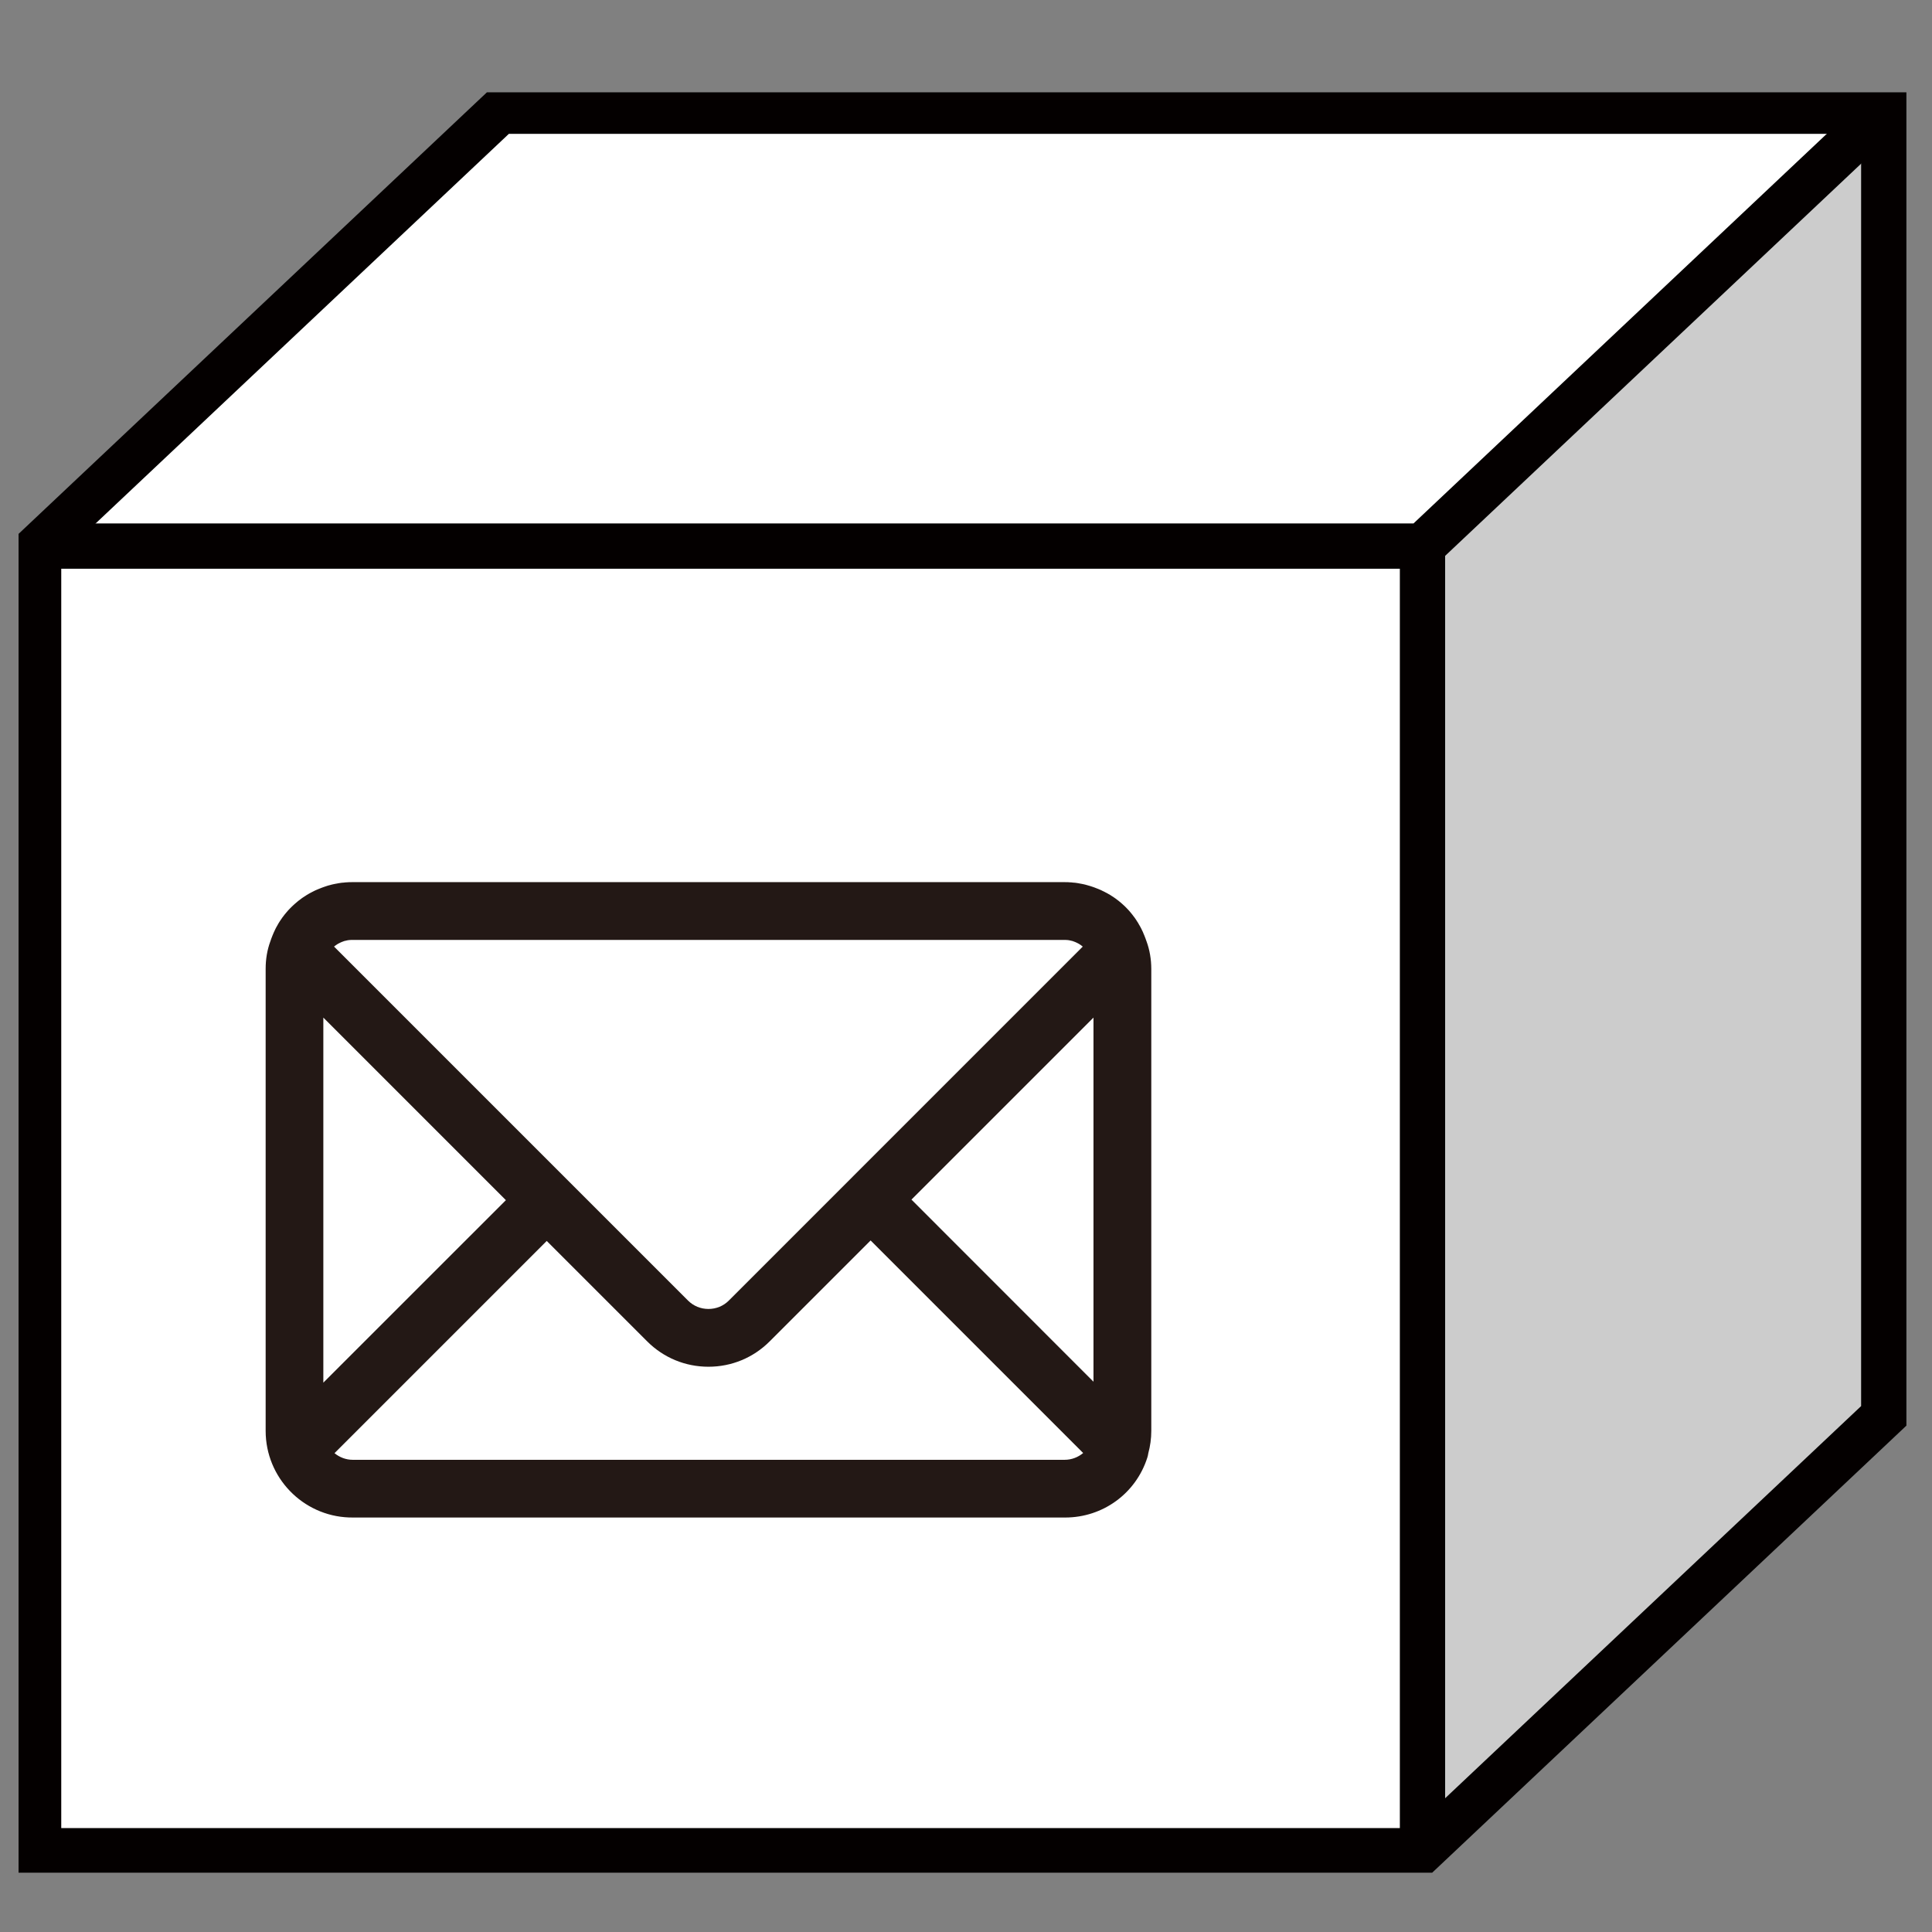
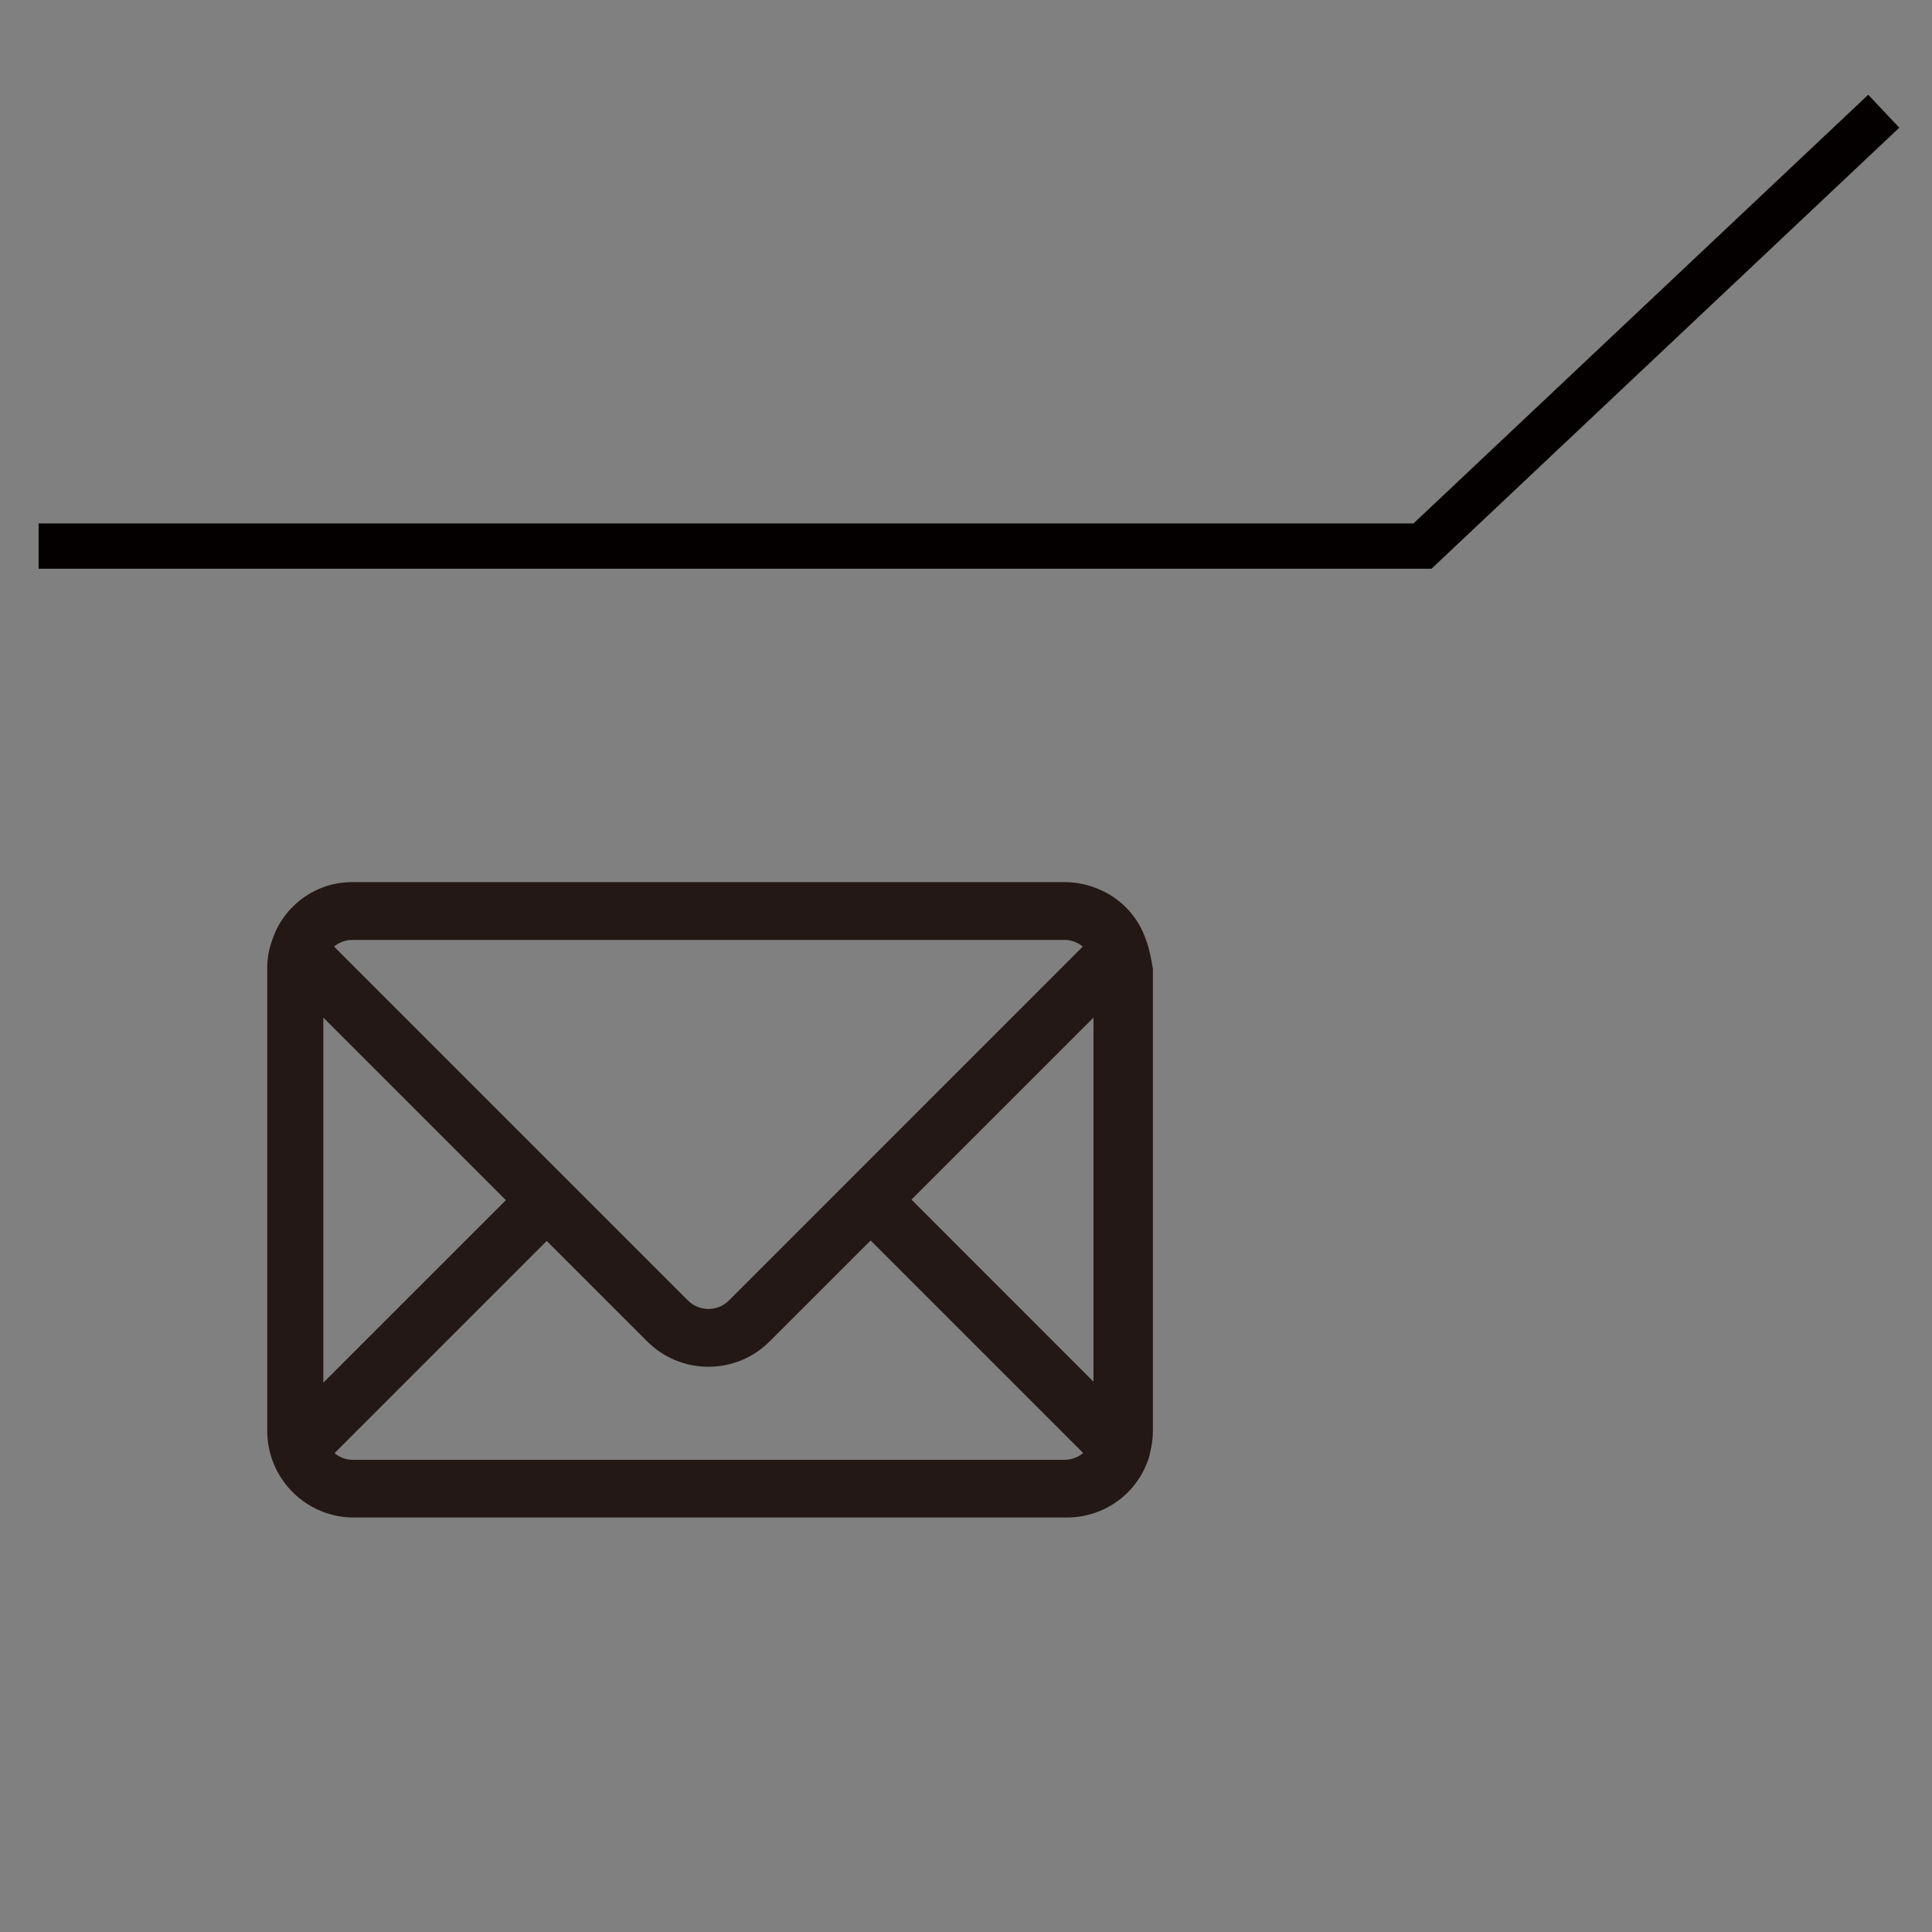
<svg xmlns="http://www.w3.org/2000/svg" xmlns:xlink="http://www.w3.org/1999/xlink" version="1.1" id="圖層_1" x="0px" y="0px" width="64px" height="64px" viewBox="0 0 64 64" enable-background="new 0 0 64 64" xml:space="preserve">
  <rect x="0" y="0" width="64" height="64" fill="#808080" stroke="none" />
  <g>
-     <polygon fill-rule="evenodd" clip-rule="evenodd" fill="#FFFFFF" points="1.279,18.09 1.279,61.307 47.122,61.307 47.122,18.09    1.279,18.09  " />
-     <polygon fill-rule="evenodd" clip-rule="evenodd" fill="#CCCCCC" points="47.122,18.09 62.402,3.684 62.402,46.902 47.122,61.307     " />
-     <polygon fill-rule="evenodd" clip-rule="evenodd" fill="#FFFFFF" points="1.279,18.09 16.559,3.684 62.402,3.684 47.122,18.09  " />
    <g>
      <defs>
        <polygon id="SVGID_1_" points="0.615,3.059 63.176,3.059 63.176,62.036 0.615,62.036 0.615,3.059    " />
      </defs>
      <clipPath id="SVGID_2_">
        <use xlink:href="#SVGID_1_" overflow="visible" />
      </clipPath>
-       <polygon clip-path="url(#SVGID_2_)" fill="none" stroke="#040000" stroke-width="1.5" stroke-miterlimit="8" points="1.279,18.09     16.559,3.684 62.402,3.684 62.402,46.902 47.122,61.307 1.279,61.307 1.279,18.09   " />
      <polyline clip-path="url(#SVGID_2_)" fill="none" stroke="#040000" stroke-width="1.5" stroke-miterlimit="8" points="    1.279,18.09 47.122,18.09 62.402,3.684   " />
-       <line clip-path="url(#SVGID_2_)" fill="none" stroke="#040000" stroke-width="1.5" stroke-miterlimit="8" x1="47.122" y1="18.09" x2="47.122" y2="61.307" />
    </g>
  </g>
-   <path fill="#231815" d="M37.982,31.188c-0.006-0.014-0.01-0.028-0.016-0.043c-0.007-0.02-0.012-0.037-0.019-0.055  c-0.007-0.019-0.014-0.036-0.021-0.054c-0.008-0.018-0.014-0.036-0.021-0.054s-0.016-0.035-0.023-0.052  c-0.006-0.018-0.014-0.035-0.021-0.054c-0.009-0.018-0.018-0.033-0.025-0.05c-0.008-0.018-0.016-0.035-0.025-0.054  c-0.008-0.016-0.017-0.032-0.025-0.048c-0.01-0.018-0.019-0.034-0.027-0.05c-0.01-0.017-0.019-0.032-0.029-0.048  c-0.008-0.017-0.019-0.034-0.028-0.051c-0.009-0.016-0.02-0.03-0.03-0.046c-0.01-0.017-0.02-0.032-0.03-0.048  c-0.011-0.015-0.021-0.03-0.03-0.045c-0.012-0.017-0.022-0.032-0.033-0.047c-0.012-0.016-0.022-0.028-0.033-0.042  c-0.012-0.017-0.023-0.032-0.035-0.047c-0.011-0.014-0.022-0.026-0.033-0.041c-0.012-0.016-0.025-0.03-0.037-0.045  c-0.012-0.014-0.023-0.026-0.035-0.041c-0.014-0.014-0.025-0.028-0.039-0.042c-0.012-0.013-0.023-0.025-0.036-0.038  c-0.014-0.014-0.026-0.028-0.04-0.041c-0.013-0.013-0.025-0.024-0.037-0.037c-0.016-0.013-0.028-0.027-0.043-0.039  c-0.014-0.013-0.025-0.023-0.039-0.036s-0.029-0.024-0.043-0.037s-0.027-0.023-0.041-0.034c-0.016-0.013-0.029-0.025-0.045-0.037  c-0.014-0.011-0.027-0.02-0.041-0.03c-0.016-0.013-0.031-0.025-0.047-0.036c-0.014-0.011-0.028-0.02-0.043-0.03  c-0.016-0.011-0.032-0.021-0.047-0.032c-0.016-0.011-0.029-0.02-0.045-0.028c-0.018-0.011-0.032-0.021-0.049-0.032  c-0.015-0.009-0.03-0.018-0.046-0.026c-0.017-0.009-0.032-0.02-0.05-0.029c-0.016-0.009-0.03-0.016-0.047-0.024  s-0.033-0.018-0.051-0.027c-0.016-0.009-0.031-0.016-0.047-0.022c-0.019-0.009-0.035-0.019-0.053-0.027  c-0.016-0.007-0.032-0.014-0.049-0.021c-0.018-0.007-0.035-0.016-0.052-0.022c-0.018-0.008-0.035-0.013-0.052-0.02  c-0.018-0.008-0.035-0.015-0.053-0.021c-0.018-0.006-0.035-0.011-0.052-0.019c-0.019-0.005-0.036-0.012-0.054-0.018  c-0.018-0.005-0.036-0.011-0.055-0.018c-0.018-0.004-0.034-0.011-0.053-0.015c-0.018-0.005-0.037-0.011-0.055-0.016  c-0.018-0.004-0.035-0.009-0.054-0.015c-0.019-0.003-0.038-0.007-0.057-0.013c-0.017-0.003-0.036-0.007-0.054-0.011  c-0.02-0.005-0.041-0.007-0.061-0.011c-0.018-0.003-0.033-0.007-0.051-0.01c-0.021-0.002-0.043-0.006-0.063-0.01  c-0.018-0.001-0.035-0.003-0.051-0.007c-0.021-0.002-0.046-0.004-0.068-0.005c-0.016-0.004-0.03-0.004-0.046-0.006  c-0.026-0.002-0.052-0.004-0.076-0.004c-0.014-0.001-0.026-0.001-0.039-0.003c-0.039-0.002-0.077-0.002-0.116-0.002H11.669  c-0.039,0-0.078,0-0.117,0.002c-0.013,0.002-0.027,0.002-0.04,0.003c-0.025,0-0.051,0.002-0.076,0.004  c-0.015,0.002-0.031,0.002-0.046,0.006c-0.022,0.001-0.045,0.003-0.068,0.005c-0.016,0.004-0.033,0.006-0.049,0.007  c-0.021,0.004-0.042,0.008-0.063,0.01c-0.018,0.003-0.035,0.007-0.052,0.01c-0.02,0.004-0.04,0.006-0.061,0.011  c-0.017,0.004-0.036,0.008-0.053,0.011c-0.02,0.006-0.039,0.01-0.057,0.013c-0.019,0.006-0.037,0.011-0.054,0.015  c-0.018,0.005-0.037,0.011-0.056,0.014c-0.018,0.006-0.036,0.013-0.054,0.017l-0.053,0.018c-0.018,0.006-0.035,0.013-0.053,0.018  c-0.018,0.008-0.036,0.013-0.052,0.019c-0.018,0.007-0.036,0.014-0.053,0.021c-0.018,0.007-0.035,0.012-0.051,0.02  c-0.017,0.007-0.035,0.016-0.052,0.022c-0.017,0.008-0.033,0.015-0.05,0.021c-0.018,0.009-0.035,0.019-0.052,0.025  c-0.015,0.009-0.032,0.016-0.047,0.024c-0.018,0.008-0.035,0.019-0.052,0.027c-0.016,0.009-0.031,0.016-0.046,0.024  c-0.017,0.01-0.034,0.021-0.05,0.029c-0.015,0.009-0.03,0.018-0.045,0.026c-0.016,0.011-0.032,0.021-0.048,0.032  c-0.015,0.009-0.03,0.018-0.044,0.028c-0.017,0.011-0.032,0.021-0.049,0.032c-0.013,0.011-0.028,0.02-0.042,0.03  c-0.016,0.011-0.031,0.023-0.046,0.036c-0.013,0.011-0.028,0.02-0.042,0.03c-0.015,0.012-0.03,0.024-0.045,0.037  c-0.013,0.011-0.026,0.021-0.04,0.034c-0.016,0.013-0.03,0.024-0.043,0.037s-0.027,0.023-0.04,0.036  c-0.014,0.012-0.028,0.026-0.042,0.039c-0.013,0.013-0.025,0.024-0.038,0.037c-0.013,0.013-0.027,0.027-0.041,0.041  c-0.012,0.013-0.023,0.025-0.037,0.038c-0.012,0.014-0.024,0.028-0.038,0.042c-0.012,0.015-0.024,0.027-0.035,0.041  c-0.013,0.015-0.026,0.029-0.038,0.045c-0.011,0.013-0.023,0.027-0.034,0.041c-0.012,0.015-0.023,0.03-0.035,0.047  c-0.011,0.014-0.022,0.026-0.033,0.042c-0.011,0.015-0.022,0.03-0.032,0.047c-0.01,0.015-0.021,0.03-0.031,0.045  c-0.011,0.016-0.021,0.031-0.032,0.048c-0.009,0.016-0.02,0.03-0.029,0.046c-0.01,0.017-0.019,0.034-0.029,0.051  c-0.009,0.016-0.019,0.031-0.027,0.048c-0.01,0.016-0.019,0.032-0.028,0.05c-0.008,0.016-0.018,0.032-0.025,0.048  c-0.009,0.019-0.017,0.036-0.025,0.054c-0.009,0.017-0.017,0.032-0.024,0.05c-0.008,0.019-0.016,0.036-0.023,0.054  c-0.007,0.017-0.016,0.034-0.022,0.052l-0.021,0.054c-0.007,0.018-0.014,0.035-0.021,0.054c-0.007,0.018-0.013,0.035-0.019,0.055  c-0.006,0.015-0.011,0.029-0.015,0.043c-0.103,0.28-0.154,0.585-0.154,0.906V47.4c0,1.547,1.229,2.812,2.762,2.868  c0.017,0,0.033,0,0.05,0c0.02,0.002,0.038,0.002,0.058,0.002h23.614c1.251,0,2.346-0.799,2.723-1.987  c0.015-0.046,0.025-0.093,0.031-0.139c0.064-0.237,0.1-0.485,0.1-0.744V32.095C38.137,31.773,38.084,31.469,37.982,31.188   M11.085,31.342c0.012-0.011,0.022-0.02,0.036-0.028c0.009-0.005,0.018-0.013,0.027-0.018c0.013-0.009,0.026-0.017,0.038-0.025  c0.009-0.005,0.019-0.011,0.029-0.016c0.013-0.008,0.025-0.015,0.04-0.02c0.01-0.006,0.02-0.011,0.03-0.015  c0.013-0.007,0.028-0.013,0.042-0.018c0.01-0.004,0.02-0.008,0.031-0.011c0.015-0.006,0.029-0.011,0.043-0.017  c0.011-0.001,0.021-0.005,0.032-0.007c0.016-0.005,0.031-0.007,0.047-0.011c0.01-0.002,0.02-0.005,0.03-0.007  c0.018-0.002,0.035-0.004,0.053-0.008c0.008,0,0.018-0.001,0.025-0.001c0.028-0.004,0.053-0.004,0.081-0.004h23.599  c0.025,0,0.053,0,0.08,0.004c0.008,0,0.018,0.001,0.025,0.001c0.018,0.004,0.034,0.006,0.052,0.008  c0.011,0.002,0.021,0.005,0.031,0.007l0.046,0.011c0.011,0.002,0.021,0.006,0.031,0.007c0.016,0.006,0.029,0.011,0.044,0.017  c0.011,0.003,0.021,0.007,0.031,0.011c0.014,0.005,0.027,0.011,0.041,0.018c0.011,0.004,0.021,0.009,0.031,0.015  c0.013,0.005,0.026,0.012,0.04,0.02l0.028,0.016c0.013,0.009,0.024,0.017,0.038,0.025c0.009,0.005,0.018,0.013,0.027,0.018  c0.012,0.009,0.024,0.018,0.035,0.028c0.008,0.004,0.014,0.009,0.02,0.015L24.143,43.083c-0.18,0.181-0.42,0.278-0.675,0.278  c-0.256,0-0.495-0.098-0.676-0.278L11.065,31.356C11.071,31.351,11.078,31.346,11.085,31.342 M10.711,33.709l6.047,6.048  l-6.047,6.045V33.709z M35.268,48.358H11.684c-0.223,0-0.436-0.082-0.603-0.22l7.03-7.03l3.328,3.327  c0.542,0.542,1.262,0.84,2.029,0.84s1.487-0.298,2.028-0.84l3.344-3.343l7.041,7.041C35.715,48.272,35.5,48.358,35.268,48.358   M36.223,45.771l-6.03-6.033l6.03-6.029V45.771z" />
+   <path fill="#231815" d="M37.982,31.188c-0.006-0.014-0.01-0.028-0.016-0.043c-0.007-0.02-0.012-0.037-0.019-0.055  c-0.007-0.019-0.014-0.036-0.021-0.054c-0.008-0.018-0.014-0.036-0.021-0.054s-0.016-0.035-0.023-0.052  c-0.006-0.018-0.014-0.035-0.021-0.054c-0.009-0.018-0.018-0.033-0.025-0.05c-0.008-0.018-0.016-0.035-0.025-0.054  c-0.008-0.016-0.017-0.032-0.025-0.048c-0.01-0.018-0.019-0.034-0.027-0.05c-0.01-0.017-0.019-0.032-0.029-0.048  c-0.008-0.017-0.019-0.034-0.028-0.051c-0.009-0.016-0.02-0.03-0.03-0.046c-0.01-0.017-0.02-0.032-0.03-0.048  c-0.011-0.015-0.021-0.03-0.03-0.045c-0.012-0.017-0.022-0.032-0.033-0.047c-0.012-0.016-0.022-0.028-0.033-0.042  c-0.012-0.017-0.023-0.032-0.035-0.047c-0.011-0.014-0.022-0.026-0.033-0.041c-0.012-0.016-0.025-0.03-0.037-0.045  c-0.012-0.014-0.023-0.026-0.035-0.041c-0.014-0.014-0.025-0.028-0.039-0.042c-0.012-0.013-0.023-0.025-0.036-0.038  c-0.014-0.014-0.026-0.028-0.04-0.041c-0.013-0.013-0.025-0.024-0.037-0.037c-0.016-0.013-0.028-0.027-0.043-0.039  c-0.014-0.013-0.025-0.023-0.039-0.036s-0.029-0.024-0.043-0.037s-0.027-0.023-0.041-0.034c-0.016-0.013-0.029-0.025-0.045-0.037  c-0.014-0.011-0.027-0.02-0.041-0.03c-0.016-0.013-0.031-0.025-0.047-0.036c-0.014-0.011-0.028-0.02-0.043-0.03  c-0.016-0.011-0.032-0.021-0.047-0.032c-0.016-0.011-0.029-0.02-0.045-0.028c-0.018-0.011-0.032-0.021-0.049-0.032  c-0.015-0.009-0.03-0.018-0.046-0.026c-0.017-0.009-0.032-0.02-0.05-0.029c-0.016-0.009-0.03-0.016-0.047-0.024  s-0.033-0.018-0.051-0.027c-0.016-0.009-0.031-0.016-0.047-0.022c-0.019-0.009-0.035-0.019-0.053-0.027  c-0.016-0.007-0.032-0.014-0.049-0.021c-0.018-0.007-0.035-0.016-0.052-0.022c-0.018-0.008-0.035-0.013-0.052-0.02  c-0.018-0.008-0.035-0.015-0.053-0.021c-0.018-0.006-0.035-0.011-0.052-0.019c-0.019-0.005-0.036-0.012-0.054-0.018  c-0.018-0.005-0.036-0.011-0.055-0.018c-0.018-0.004-0.034-0.011-0.053-0.015c-0.018-0.005-0.037-0.011-0.055-0.016  c-0.018-0.004-0.035-0.009-0.054-0.015c-0.019-0.003-0.038-0.007-0.057-0.013c-0.017-0.003-0.036-0.007-0.054-0.011  c-0.02-0.005-0.041-0.007-0.061-0.011c-0.018-0.003-0.033-0.007-0.051-0.01c-0.021-0.002-0.043-0.006-0.063-0.01  c-0.018-0.001-0.035-0.003-0.051-0.007c-0.021-0.002-0.046-0.004-0.068-0.005c-0.016-0.004-0.03-0.004-0.046-0.006  c-0.026-0.002-0.052-0.004-0.076-0.004c-0.014-0.001-0.026-0.001-0.039-0.003c-0.039-0.002-0.077-0.002-0.116-0.002H11.669  c-0.039,0-0.078,0-0.117,0.002c-0.013,0.002-0.027,0.002-0.04,0.003c-0.025,0-0.051,0.002-0.076,0.004  c-0.015,0.002-0.031,0.002-0.046,0.006c-0.022,0.001-0.045,0.003-0.068,0.005c-0.016,0.004-0.033,0.006-0.049,0.007  c-0.021,0.004-0.042,0.008-0.063,0.01c-0.018,0.003-0.035,0.007-0.052,0.01c-0.02,0.004-0.04,0.006-0.061,0.011  c-0.017,0.004-0.036,0.008-0.053,0.011c-0.02,0.006-0.039,0.01-0.057,0.013c-0.019,0.006-0.037,0.011-0.054,0.015  c-0.018,0.005-0.037,0.011-0.056,0.014c-0.018,0.006-0.036,0.013-0.054,0.017l-0.053,0.018c-0.018,0.008-0.036,0.013-0.052,0.019c-0.018,0.007-0.036,0.014-0.053,0.021c-0.018,0.007-0.035,0.012-0.051,0.02  c-0.017,0.007-0.035,0.016-0.052,0.022c-0.017,0.008-0.033,0.015-0.05,0.021c-0.018,0.009-0.035,0.019-0.052,0.025  c-0.015,0.009-0.032,0.016-0.047,0.024c-0.018,0.008-0.035,0.019-0.052,0.027c-0.016,0.009-0.031,0.016-0.046,0.024  c-0.017,0.01-0.034,0.021-0.05,0.029c-0.015,0.009-0.03,0.018-0.045,0.026c-0.016,0.011-0.032,0.021-0.048,0.032  c-0.015,0.009-0.03,0.018-0.044,0.028c-0.017,0.011-0.032,0.021-0.049,0.032c-0.013,0.011-0.028,0.02-0.042,0.03  c-0.016,0.011-0.031,0.023-0.046,0.036c-0.013,0.011-0.028,0.02-0.042,0.03c-0.015,0.012-0.03,0.024-0.045,0.037  c-0.013,0.011-0.026,0.021-0.04,0.034c-0.016,0.013-0.03,0.024-0.043,0.037s-0.027,0.023-0.04,0.036  c-0.014,0.012-0.028,0.026-0.042,0.039c-0.013,0.013-0.025,0.024-0.038,0.037c-0.013,0.013-0.027,0.027-0.041,0.041  c-0.012,0.013-0.023,0.025-0.037,0.038c-0.012,0.014-0.024,0.028-0.038,0.042c-0.012,0.015-0.024,0.027-0.035,0.041  c-0.013,0.015-0.026,0.029-0.038,0.045c-0.011,0.013-0.023,0.027-0.034,0.041c-0.012,0.015-0.023,0.03-0.035,0.047  c-0.011,0.014-0.022,0.026-0.033,0.042c-0.011,0.015-0.022,0.03-0.032,0.047c-0.01,0.015-0.021,0.03-0.031,0.045  c-0.011,0.016-0.021,0.031-0.032,0.048c-0.009,0.016-0.02,0.03-0.029,0.046c-0.01,0.017-0.019,0.034-0.029,0.051  c-0.009,0.016-0.019,0.031-0.027,0.048c-0.01,0.016-0.019,0.032-0.028,0.05c-0.008,0.016-0.018,0.032-0.025,0.048  c-0.009,0.019-0.017,0.036-0.025,0.054c-0.009,0.017-0.017,0.032-0.024,0.05c-0.008,0.019-0.016,0.036-0.023,0.054  c-0.007,0.017-0.016,0.034-0.022,0.052l-0.021,0.054c-0.007,0.018-0.014,0.035-0.021,0.054c-0.007,0.018-0.013,0.035-0.019,0.055  c-0.006,0.015-0.011,0.029-0.015,0.043c-0.103,0.28-0.154,0.585-0.154,0.906V47.4c0,1.547,1.229,2.812,2.762,2.868  c0.017,0,0.033,0,0.05,0c0.02,0.002,0.038,0.002,0.058,0.002h23.614c1.251,0,2.346-0.799,2.723-1.987  c0.015-0.046,0.025-0.093,0.031-0.139c0.064-0.237,0.1-0.485,0.1-0.744V32.095C38.137,31.773,38.084,31.469,37.982,31.188   M11.085,31.342c0.012-0.011,0.022-0.02,0.036-0.028c0.009-0.005,0.018-0.013,0.027-0.018c0.013-0.009,0.026-0.017,0.038-0.025  c0.009-0.005,0.019-0.011,0.029-0.016c0.013-0.008,0.025-0.015,0.04-0.02c0.01-0.006,0.02-0.011,0.03-0.015  c0.013-0.007,0.028-0.013,0.042-0.018c0.01-0.004,0.02-0.008,0.031-0.011c0.015-0.006,0.029-0.011,0.043-0.017  c0.011-0.001,0.021-0.005,0.032-0.007c0.016-0.005,0.031-0.007,0.047-0.011c0.01-0.002,0.02-0.005,0.03-0.007  c0.018-0.002,0.035-0.004,0.053-0.008c0.008,0,0.018-0.001,0.025-0.001c0.028-0.004,0.053-0.004,0.081-0.004h23.599  c0.025,0,0.053,0,0.08,0.004c0.008,0,0.018,0.001,0.025,0.001c0.018,0.004,0.034,0.006,0.052,0.008  c0.011,0.002,0.021,0.005,0.031,0.007l0.046,0.011c0.011,0.002,0.021,0.006,0.031,0.007c0.016,0.006,0.029,0.011,0.044,0.017  c0.011,0.003,0.021,0.007,0.031,0.011c0.014,0.005,0.027,0.011,0.041,0.018c0.011,0.004,0.021,0.009,0.031,0.015  c0.013,0.005,0.026,0.012,0.04,0.02l0.028,0.016c0.013,0.009,0.024,0.017,0.038,0.025c0.009,0.005,0.018,0.013,0.027,0.018  c0.012,0.009,0.024,0.018,0.035,0.028c0.008,0.004,0.014,0.009,0.02,0.015L24.143,43.083c-0.18,0.181-0.42,0.278-0.675,0.278  c-0.256,0-0.495-0.098-0.676-0.278L11.065,31.356C11.071,31.351,11.078,31.346,11.085,31.342 M10.711,33.709l6.047,6.048  l-6.047,6.045V33.709z M35.268,48.358H11.684c-0.223,0-0.436-0.082-0.603-0.22l7.03-7.03l3.328,3.327  c0.542,0.542,1.262,0.84,2.029,0.84s1.487-0.298,2.028-0.84l3.344-3.343l7.041,7.041C35.715,48.272,35.5,48.358,35.268,48.358   M36.223,45.771l-6.03-6.033l6.03-6.029V45.771z" />
</svg>